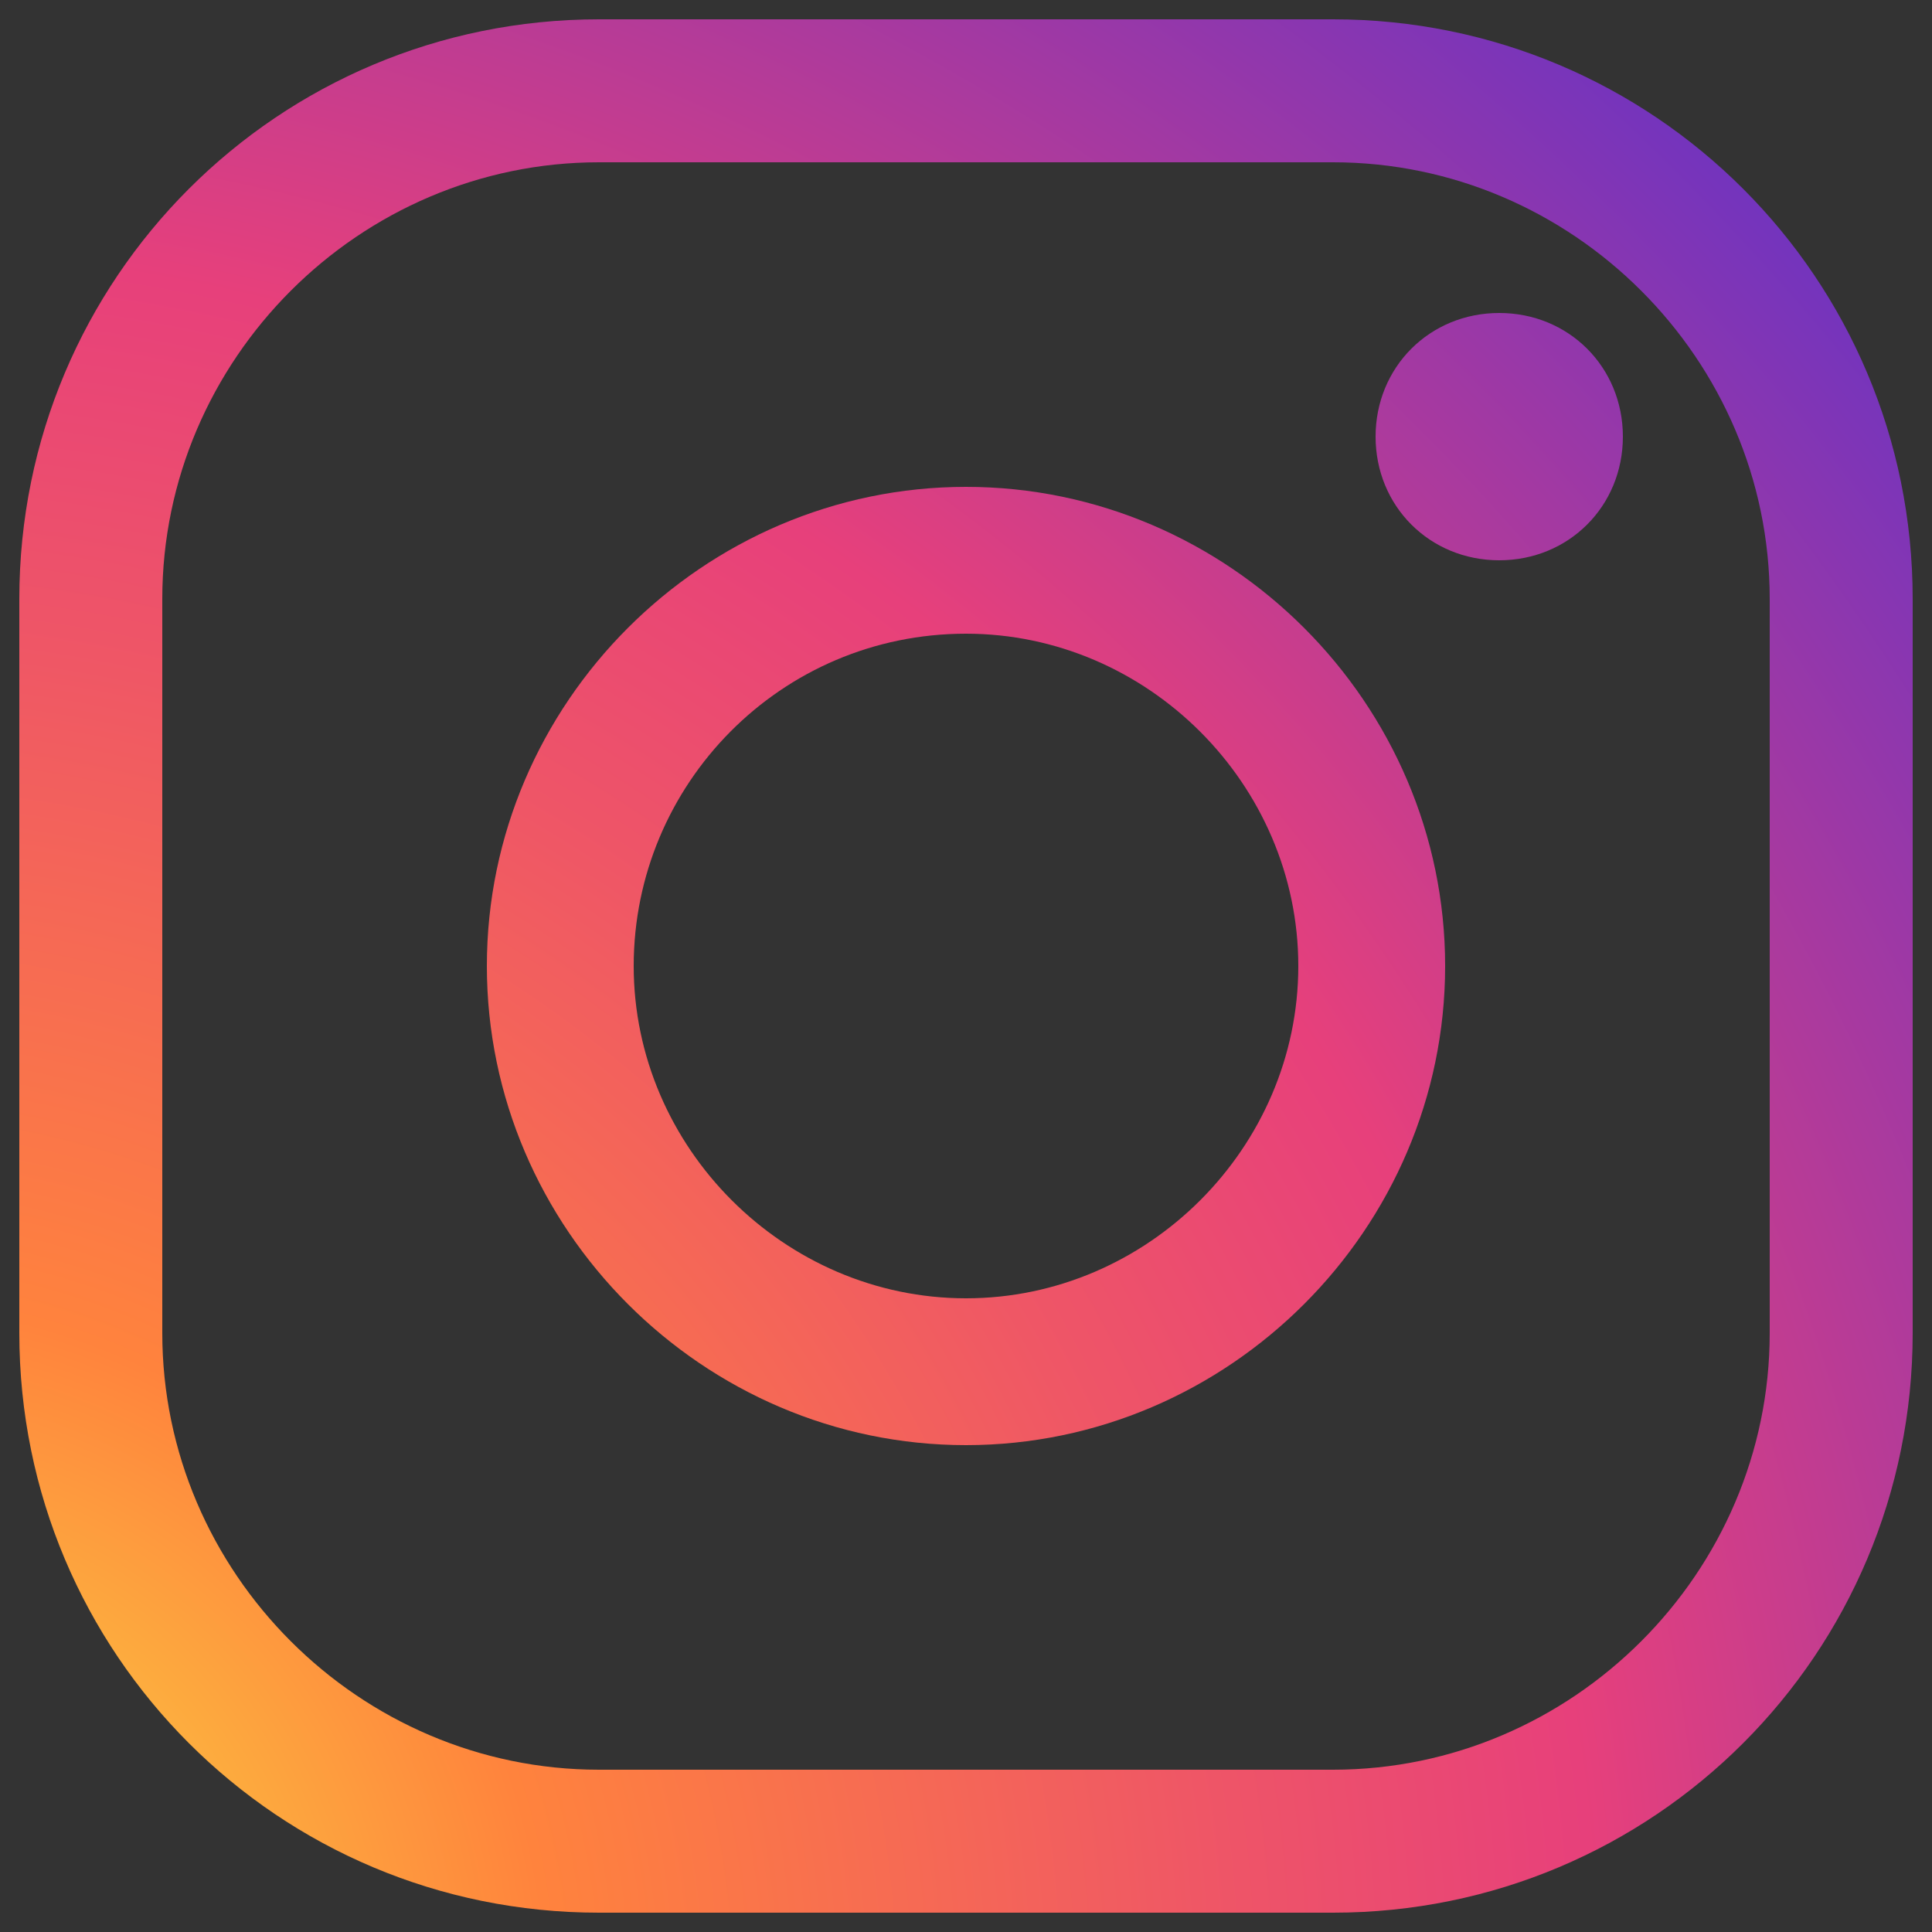
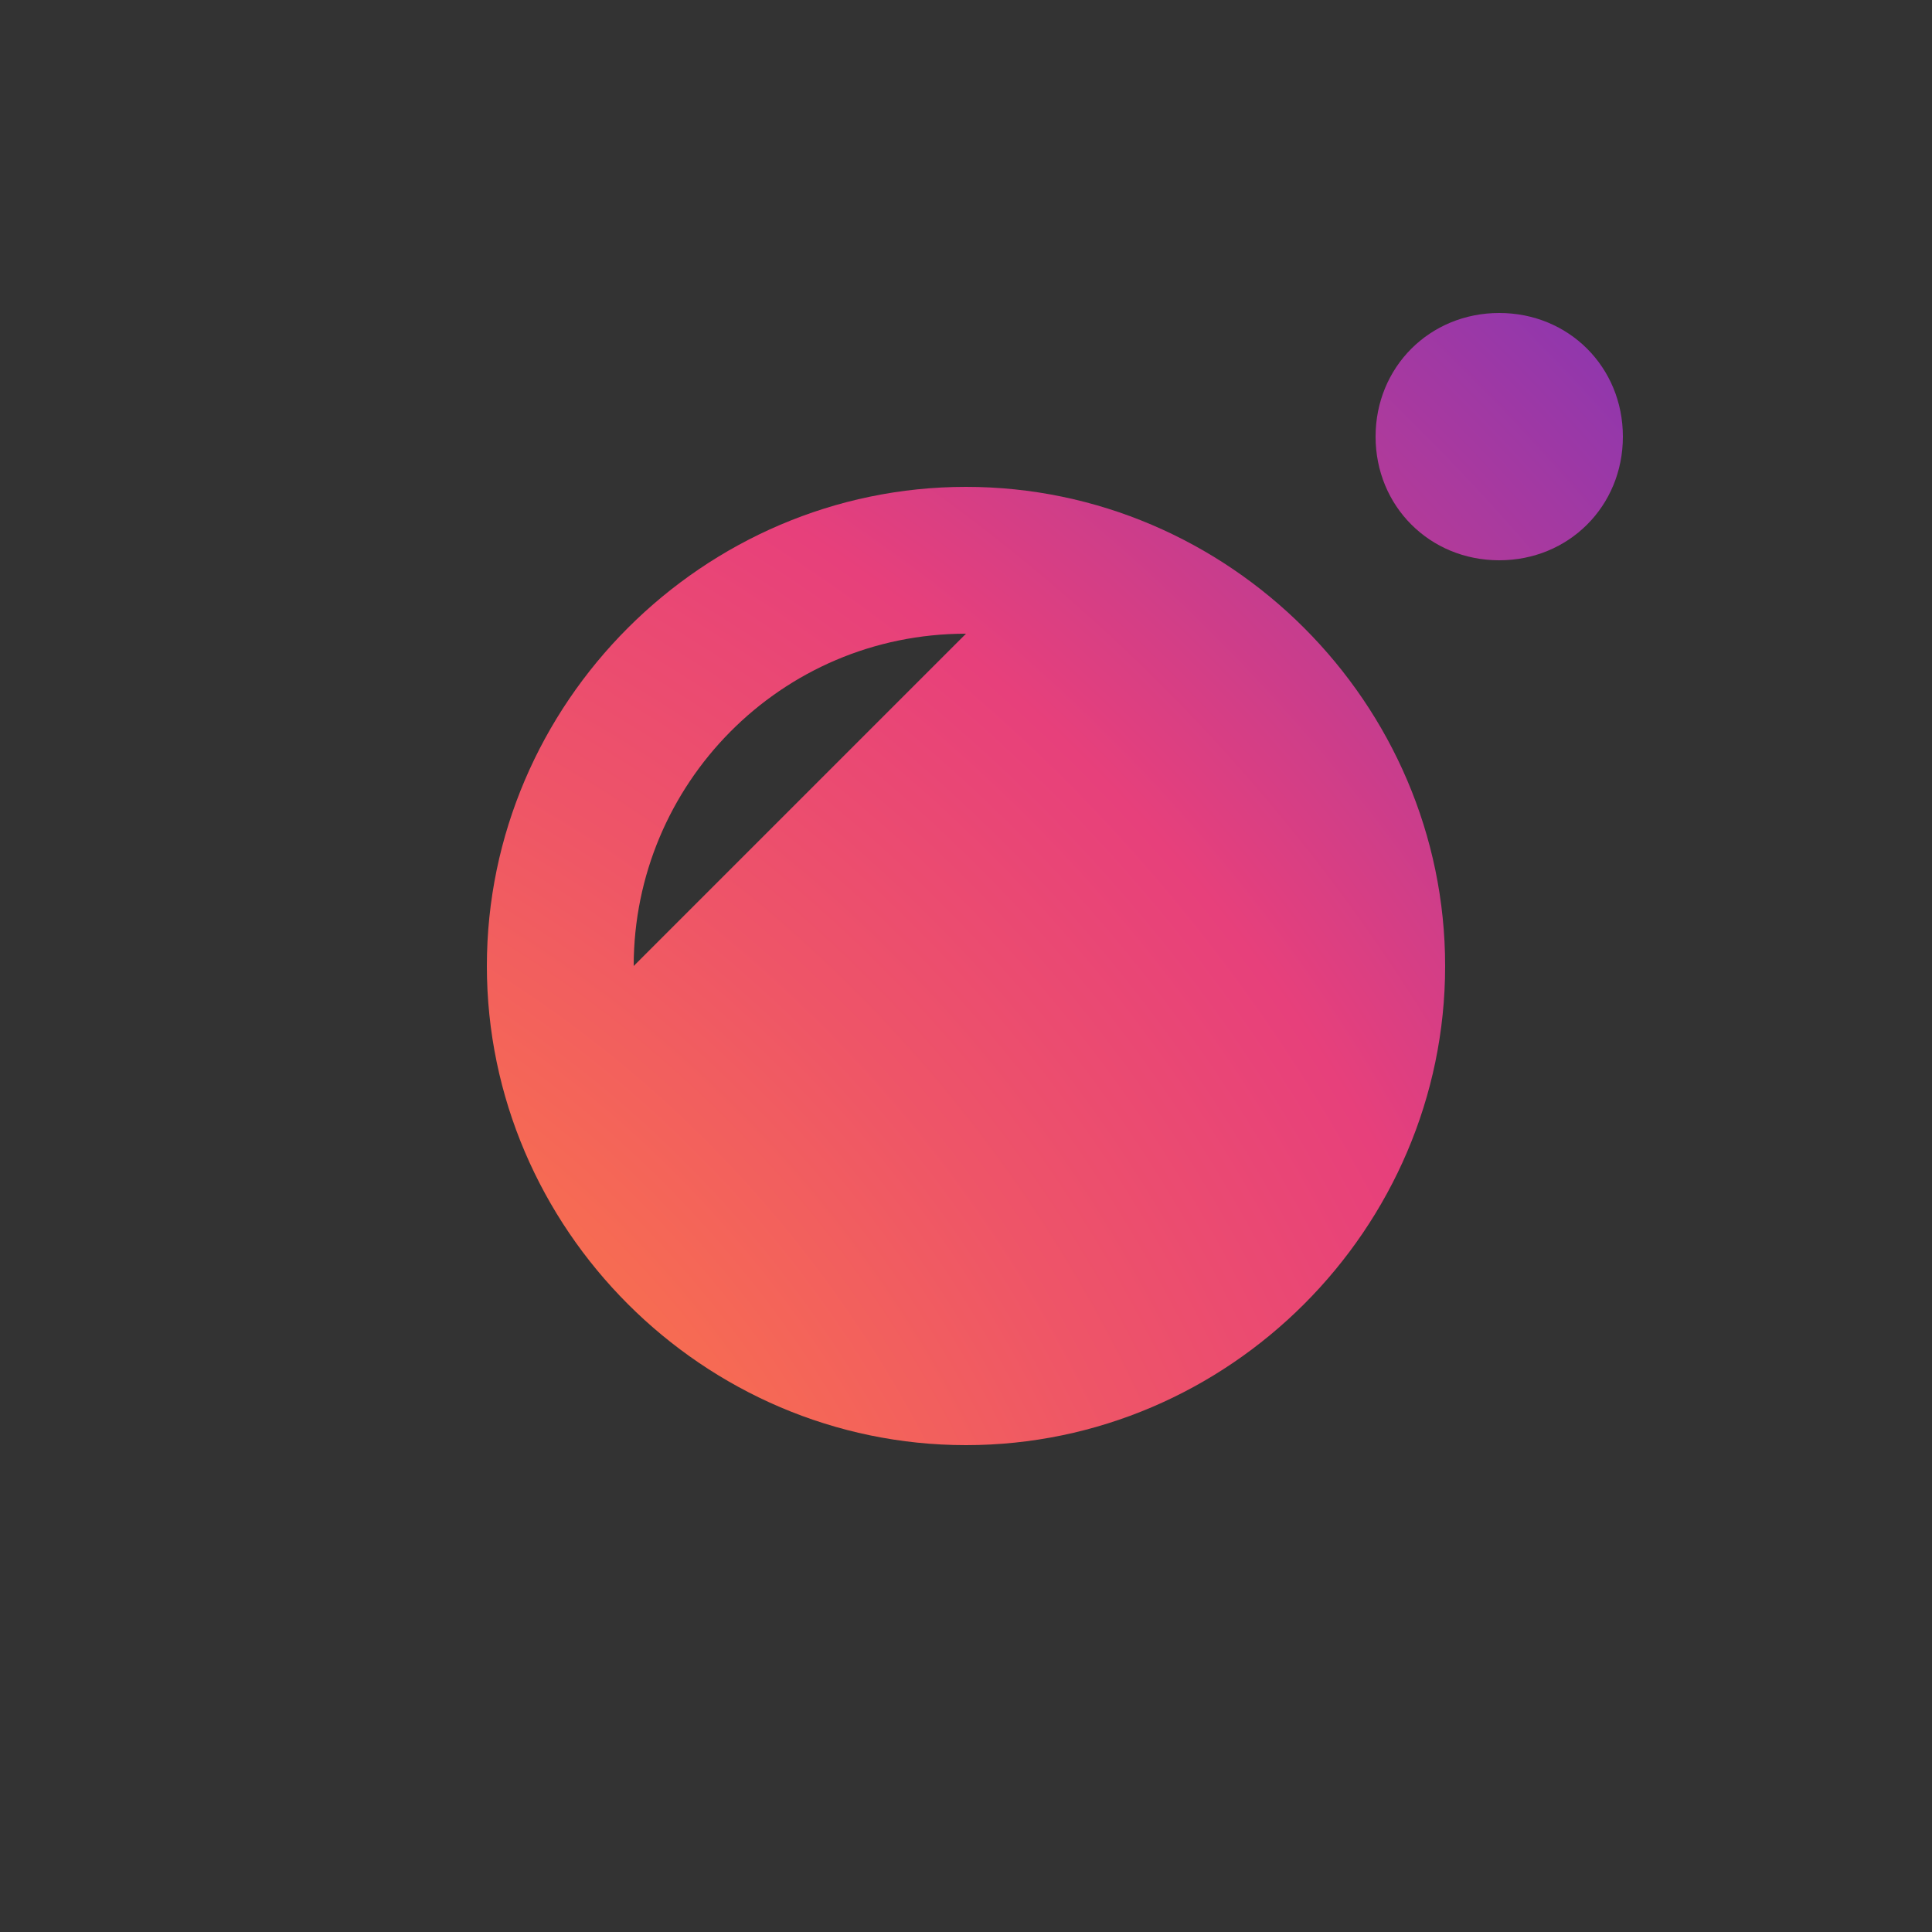
<svg xmlns="http://www.w3.org/2000/svg" xmlns:xlink="http://www.w3.org/1999/xlink" id="_レイヤー_1" data-name="レイヤー 1" version="1.1" viewBox="0 0 50 50">
  <rect x="0" y="0" width="50" height="50" fill="#333333" stroke="none" />
  <defs>
    <style>
      .cls-1 {
        fill: #06c755;
      }

      .cls-1, .cls-2, .cls-3, .cls-4, .cls-5, .cls-6 {
        stroke-width: 0px;
      }

      .cls-2 {
        fill: #000;
      }

      .cls-3 {
        fill: url(#Degradado_sin_nombre_3);
      }

      .cls-4 {
        fill: url(#Degradado_sin_nombre_3-3);
      }

      .cls-5 {
        fill: url(#Degradado_sin_nombre_3-2);
      }

      .cls-6 {
        fill: #fff;
      }
    </style>
    <radialGradient id="Degradado_sin_nombre_3" data-name="Degradado sin nombre 3" cx="-3.9" cy="51.7" fx="-3.9" fy="51.7" r="90.4" gradientUnits="userSpaceOnUse">
      <stop offset="0" stop-color="#f9ed41" />
      <stop offset=".2" stop-color="#ff833d" />
      <stop offset=".4" stop-color="#ee5468" />
      <stop offset=".5" stop-color="#e7407b" />
      <stop offset="1" stop-color="#0028ff" />
    </radialGradient>
    <radialGradient id="Degradado_sin_nombre_3-2" data-name="Degradado sin nombre 3" cx="-3.9" cy="51.7" fx="-3.9" fy="51.7" r="90.4" xlink:href="#Degradado_sin_nombre_3" />
    <radialGradient id="Degradado_sin_nombre_3-3" data-name="Degradado sin nombre 3" cx="-3.9" cy="51.7" fx="-3.9" fy="51.7" r="90.4" xlink:href="#Degradado_sin_nombre_3" />
  </defs>
  <g>
    <path class="cls-2" d="M116.6,44.5l-16-23.3-1.8-2.6L87.3,1.9l-1-1.4h-14.1l3.4,5,15.3,22.2,1.8,2.6,12.3,17.8,1,1.4h14.1l-3.4-5ZM107.6,46.3l-12.7-18.5-1.8-2.6-14.8-21.5h6.4l12,17.4,1.8,2.6,15.6,22.6h-6.4Z" />
    <polygon class="cls-2" points="93.1 25.2 94.9 27.8 92.8 30.3 76.3 49.5 72.2 49.5 90.9 27.7 93.1 25.2" />
    <polygon class="cls-2" points="118.4 .5 100.6 21.2 98.4 23.7 96.6 21.1 98.8 18.6 110.8 4.5 114.3 .5 118.4 .5" />
  </g>
  <g>
    <rect class="cls-1" x="-99" y=".5" width="49" height="49" rx="-.5" ry="-.5" />
    <g>
      <path class="cls-6" d="M-58.2,22.7c0-7.3-7.3-13.3-16.3-13.3s-16.3,5.9-16.3,13.3,5.8,12,13.7,13.1c.5.1,1.3.4,1.4.8.2.4.1,1.1,0,1.5,0,0-.2,1.2-.2,1.4,0,.4-.3,1.6,1.4.9,1.7-.7,9.4-5.5,12.8-9.5h0c2.4-2.6,3.5-5.2,3.5-8.2Z" />
      <g>
-         <path class="cls-1" d="M-63.6,26.9h-4.6c-.2,0-.3-.1-.3-.3h0v-7.1h0c0-.2.1-.3.3-.3h4.6c.2,0,.3.1.3.3v1.2c0,.2-.1.3-.3.3h-3.1v1.2h3.1c.2,0,.3.1.3.3v1.2c0,.2-.1.3-.3.3h-3.1v1.2h3.1c.2,0,.3.1.3.3v1.2c0,.2-.1.3-.3.3Z" />
        <path class="cls-1" d="M-80.6,26.9c.2,0,.3-.1.3-.3v-1.2c0-.2-.1-.3-.3-.3h-3.1v-5.7c0-.2-.1-.3-.3-.3h-1.2c-.2,0-.3.1-.3.3v7.1h0c0,.2.1.3.3.3h4.6Z" />
        <rect class="cls-1" x="-79.3" y="19.2" width="1.8" height="7.8" rx="-37.9" ry="-37.9" />
        <path class="cls-1" d="M-69.9,19.2h-1.2c-.2,0-.3.1-.3.3v4.2l-3.3-4.4s0,0,0,0c0,0,0,0,0,0,0,0,0,0,0,0,0,0,0,0,0,0,0,0,0,0,0,0,0,0,0,0,0,0,0,0,0,0,0,0,0,0,0,0,0,0,0,0,0,0,0,0,0,0,0,0,0,0,0,0,0,0,0,0,0,0,0,0,0,0,0,0,0,0,0,0,0,0,0,0,0,0,0,0,0,0,0,0,0,0,0,0,0,0,0,0,0,0,0,0,0,0,0,0,0,0,0,0,0,0,0,0h-1.2c-.2,0-.3.1-.3.3v7.1c0,.2.1.3.3.3h1.2c.2,0,.3-.1.3-.3v-4.2l3.3,4.4s0,0,0,0c0,0,0,0,0,0,0,0,0,0,0,0,0,0,0,0,0,0,0,0,0,0,0,0,0,0,0,0,0,0,0,0,0,0,0,0,0,0,0,0,0,0,0,0,0,0,0,0,0,0,0,0,0,0h1.2c.2,0,.3-.1.3-.3v-7.1c0-.2-.1-.3-.3-.3Z" />
      </g>
    </g>
  </g>
  <g>
-     <path class="cls-3" d="M34.5,49.5H15.5c-8.3,0-15-6.7-15-15V15.5C.5,7.2,7.2.5,15.5.5h19c8.3,0,15,6.7,15,15v19c0,8.3-6.7,15-15,15ZM15.5,4.2c-6.2,0-11.3,5.1-11.3,11.3v19c0,6.2,5.1,11.3,11.3,11.3h19c6.2,0,11.3-5.1,11.3-11.3V15.5c0-6.2-5.1-11.3-11.3-11.3H15.5Z" />
-     <path class="cls-5" d="M25,37.4c-6.8,0-12.4-5.6-12.4-12.4s5.6-12.4,12.4-12.4,12.4,5.6,12.4,12.4-5.6,12.4-12.4,12.4ZM25,16.4c-4.8,0-8.6,3.9-8.6,8.6s3.9,8.6,8.6,8.6,8.6-3.9,8.6-8.6-3.9-8.6-8.6-8.6Z" />
+     <path class="cls-5" d="M25,37.4c-6.8,0-12.4-5.6-12.4-12.4s5.6-12.4,12.4-12.4,12.4,5.6,12.4,12.4-5.6,12.4-12.4,12.4ZM25,16.4c-4.8,0-8.6,3.9-8.6,8.6Z" />
    <path class="cls-4" d="M42,11.3c0,1.8-1.4,3.2-3.2,3.2s-3.2-1.4-3.2-3.2,1.4-3.2,3.2-3.2,3.2,1.4,3.2,3.2Z" />
  </g>
</svg>